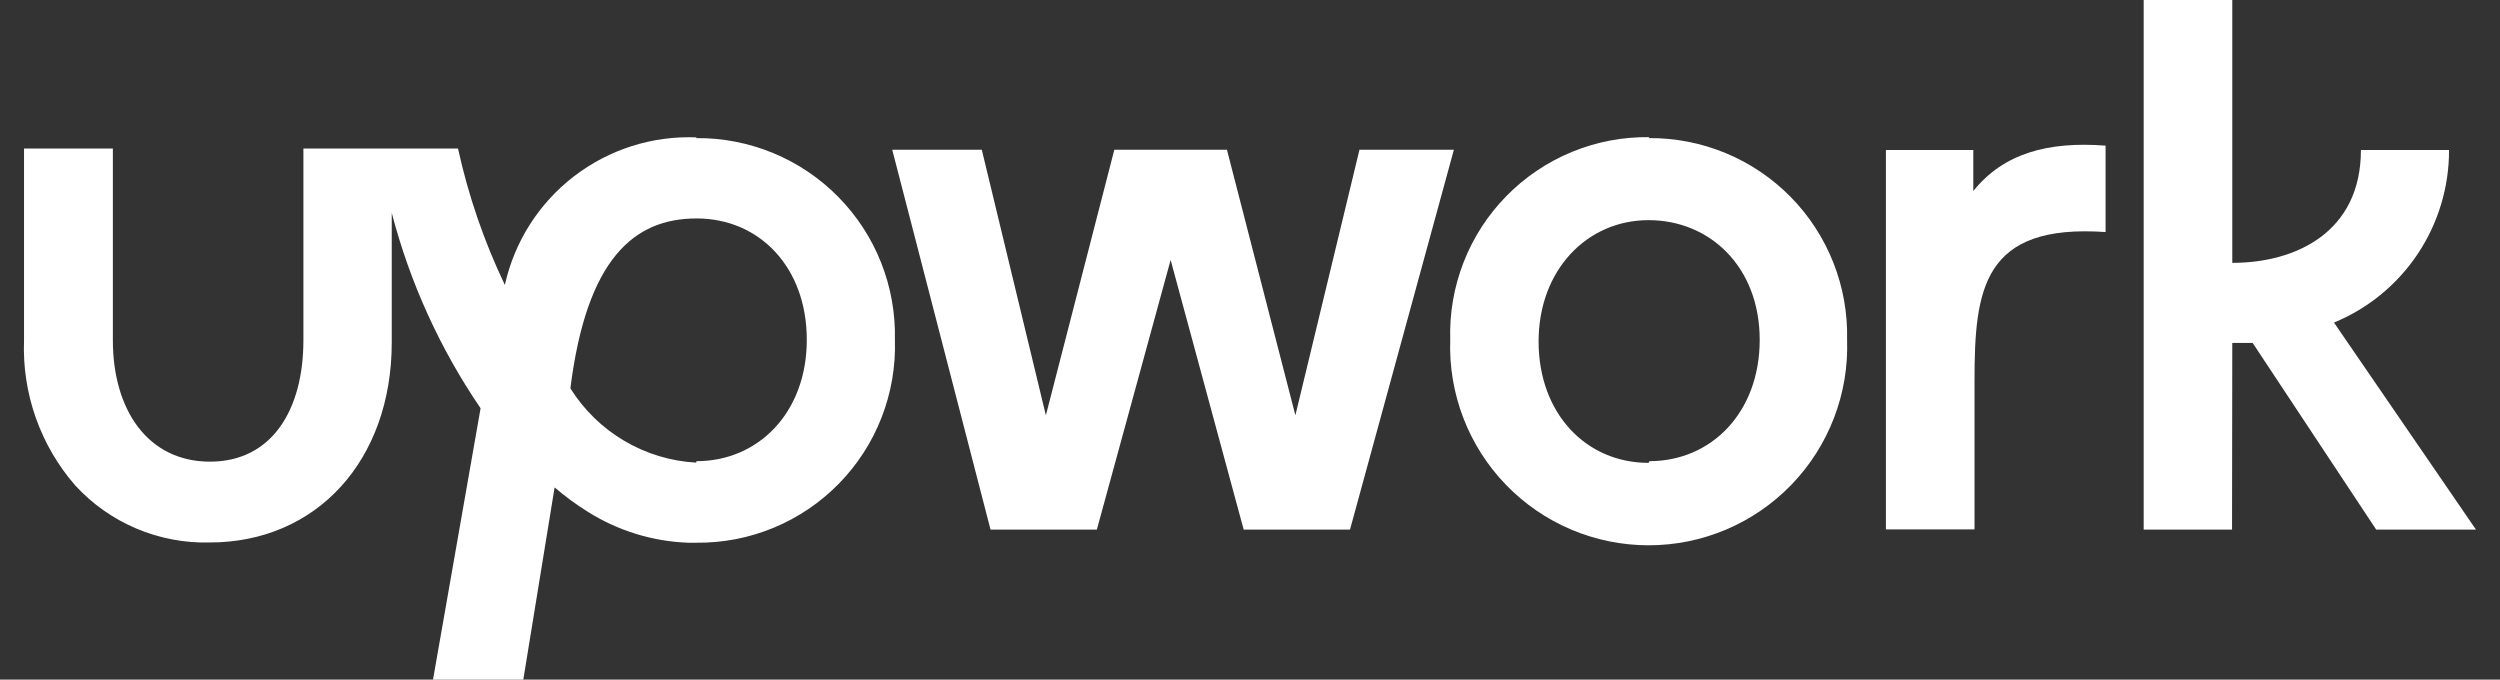
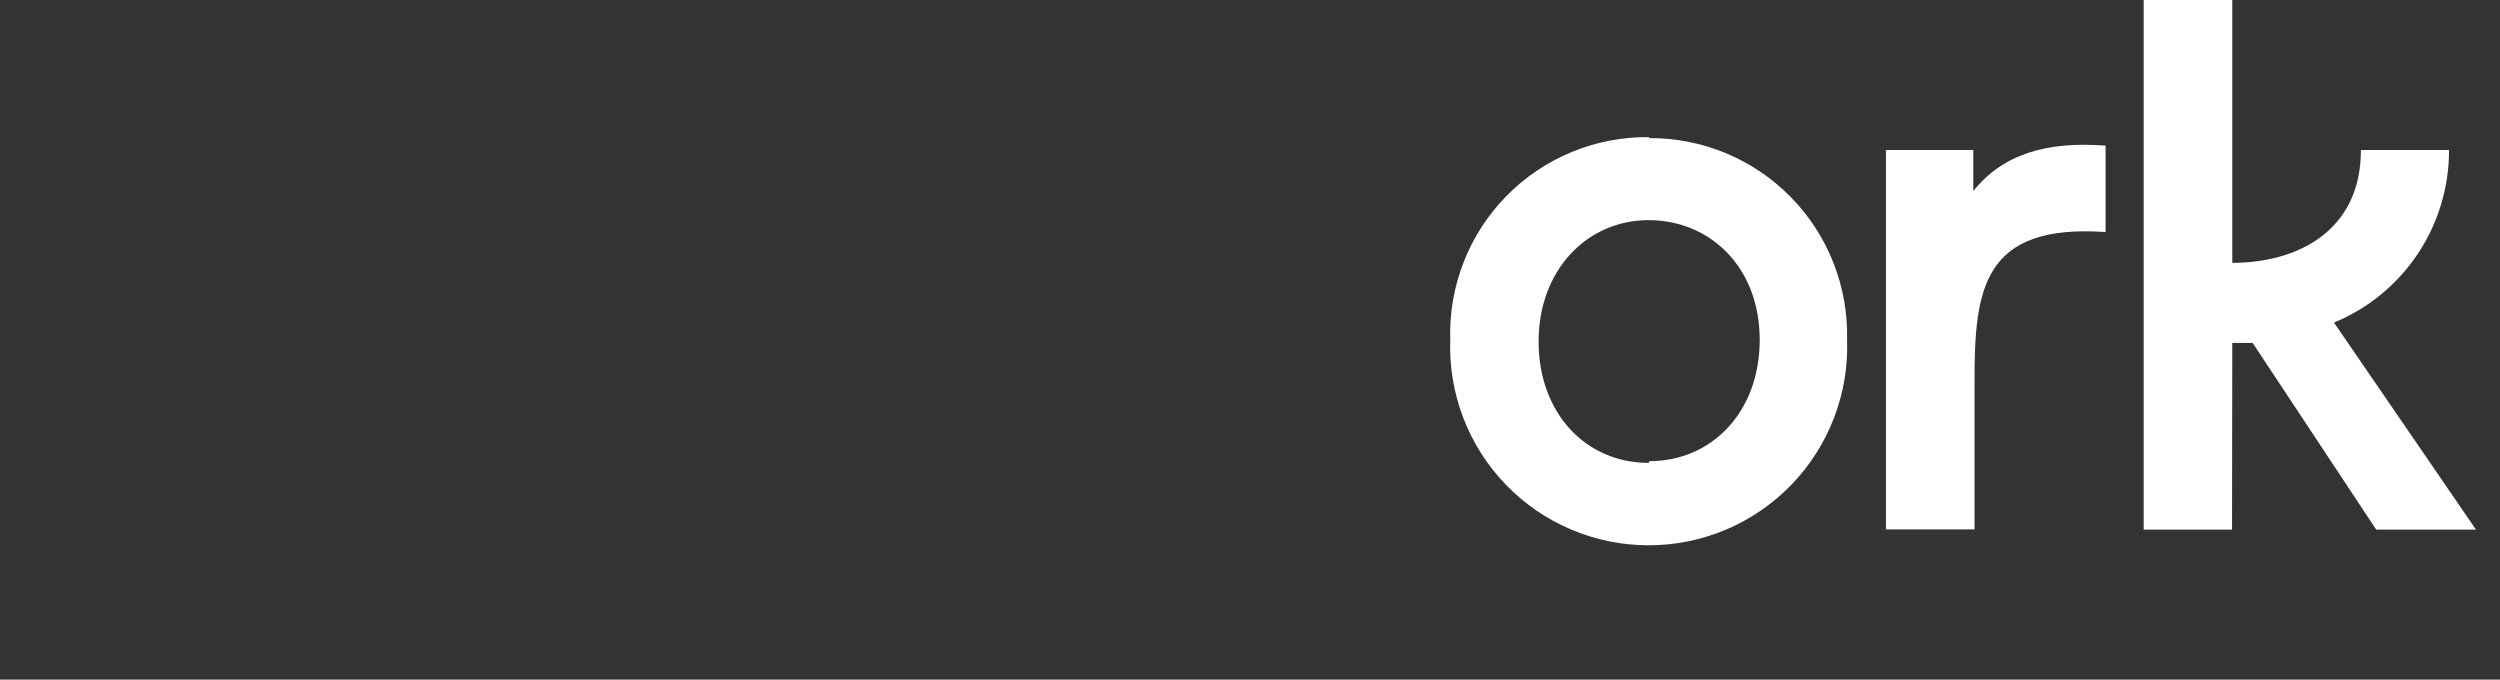
<svg xmlns="http://www.w3.org/2000/svg" width="103" height="28" viewBox="0 0 103 28" fill="none">
  <rect x="0" y="0" width="103" height="28" fill="#333333" stroke="none" />
  <g clip-path="url(#clip0_3059_4894)">
-     <path d="M28.68 19.06C27.634 19.002 26.618 18.694 25.717 18.161C24.815 17.628 24.055 16.887 23.5 16C24.17 10.66 26.12 9 28.7 9C31.28 9 33.24 11 33.24 14C33.24 17 31.24 19 28.7 19M28.7 5.66C26.879 5.586 25.09 6.155 23.646 7.266C22.202 8.377 21.194 9.961 20.8 11.74C19.944 9.947 19.296 8.061 18.87 6.12H12.5V14.02C12.5 16.89 11.2 19.02 8.65 19.02C6.1 19.02 4.65 16.9 4.65 14.02V6.12H0.99V14.02C0.907 16.209 1.661 18.348 3.1 20C3.802 20.765 4.659 21.37 5.615 21.775C6.571 22.18 7.602 22.377 8.64 22.35C13.05 22.35 16.14 18.96 16.14 14.11V8.77C16.889 11.643 18.127 14.367 19.8 16.82L17.84 28H21.56L22.85 20.08C23.277 20.448 23.731 20.782 24.21 21.08C25.452 21.865 26.881 22.306 28.35 22.36H28.69C29.782 22.371 30.866 22.162 31.875 21.743C32.885 21.325 33.799 20.706 34.563 19.925C35.328 19.144 35.926 18.217 36.322 17.198C36.718 16.18 36.905 15.092 36.87 14C36.895 12.912 36.702 11.83 36.301 10.818C35.9 9.806 35.299 8.885 34.535 8.11C33.771 7.335 32.859 6.721 31.853 6.305C30.847 5.89 29.768 5.68 28.68 5.69" fill="white" />
    <path d="M81.3 7.86V6.18H77.7V21.81H81.35V15.69C81.35 11.92 81.69 9.21 86.75 9.56V6C84.39 5.82 82.55 6.31 81.3 7.87" fill="white" />
-     <path d="M56.01 6.17L53.37 17.11L50.55 6.17H45.91L43.09 17.11L40.45 6.17H36.76L40.81 21.82H45.19L48.23 10.71L51.24 21.82H55.62L59.9 6.17H56.01Z" fill="white" />
    <path d="M67.92 19.07C65.33 19.07 63.39 17.02 63.39 14.07C63.39 11.12 65.39 9.07 67.92 9.07C70.45 9.07 72.5 11 72.5 14C72.5 17 70.5 19 67.96 19M67.96 5.65C66.865 5.635 65.779 5.841 64.767 6.257C63.755 6.673 62.837 7.29 62.07 8.07C61.303 8.851 60.701 9.778 60.303 10.798C59.904 11.817 59.716 12.906 59.75 14C59.711 15.098 59.894 16.192 60.288 17.217C60.681 18.242 61.277 19.178 62.04 19.968C62.803 20.758 63.717 21.387 64.728 21.816C65.739 22.245 66.826 22.466 67.925 22.466C69.023 22.466 70.11 22.245 71.121 21.816C72.132 21.387 73.046 20.758 73.809 19.968C74.572 19.178 75.168 18.242 75.561 17.217C75.955 16.192 76.138 15.098 76.1 14C76.126 12.912 75.934 11.83 75.534 10.819C75.134 9.807 74.535 8.886 73.772 8.11C73.008 7.335 72.097 6.721 71.092 6.305C70.086 5.89 69.007 5.68 67.92 5.69" fill="white" />
    <path d="M91.97 14.13H92.81L97.9 21.82H102.01L96.16 13.29C97.567 12.71 98.769 11.724 99.613 10.457C100.457 9.191 100.905 7.702 100.9 6.18H97.27C97.27 9.55 94.61 10.83 91.97 10.83V0H88.32V21.82H91.96L91.97 14.13Z" fill="white" />
  </g>
  <defs>
    <clipPath id="clip0_3059_4894">
      <rect width="102" height="28" fill="white" transform="translate(0.5)" />
    </clipPath>
  </defs>
</svg>